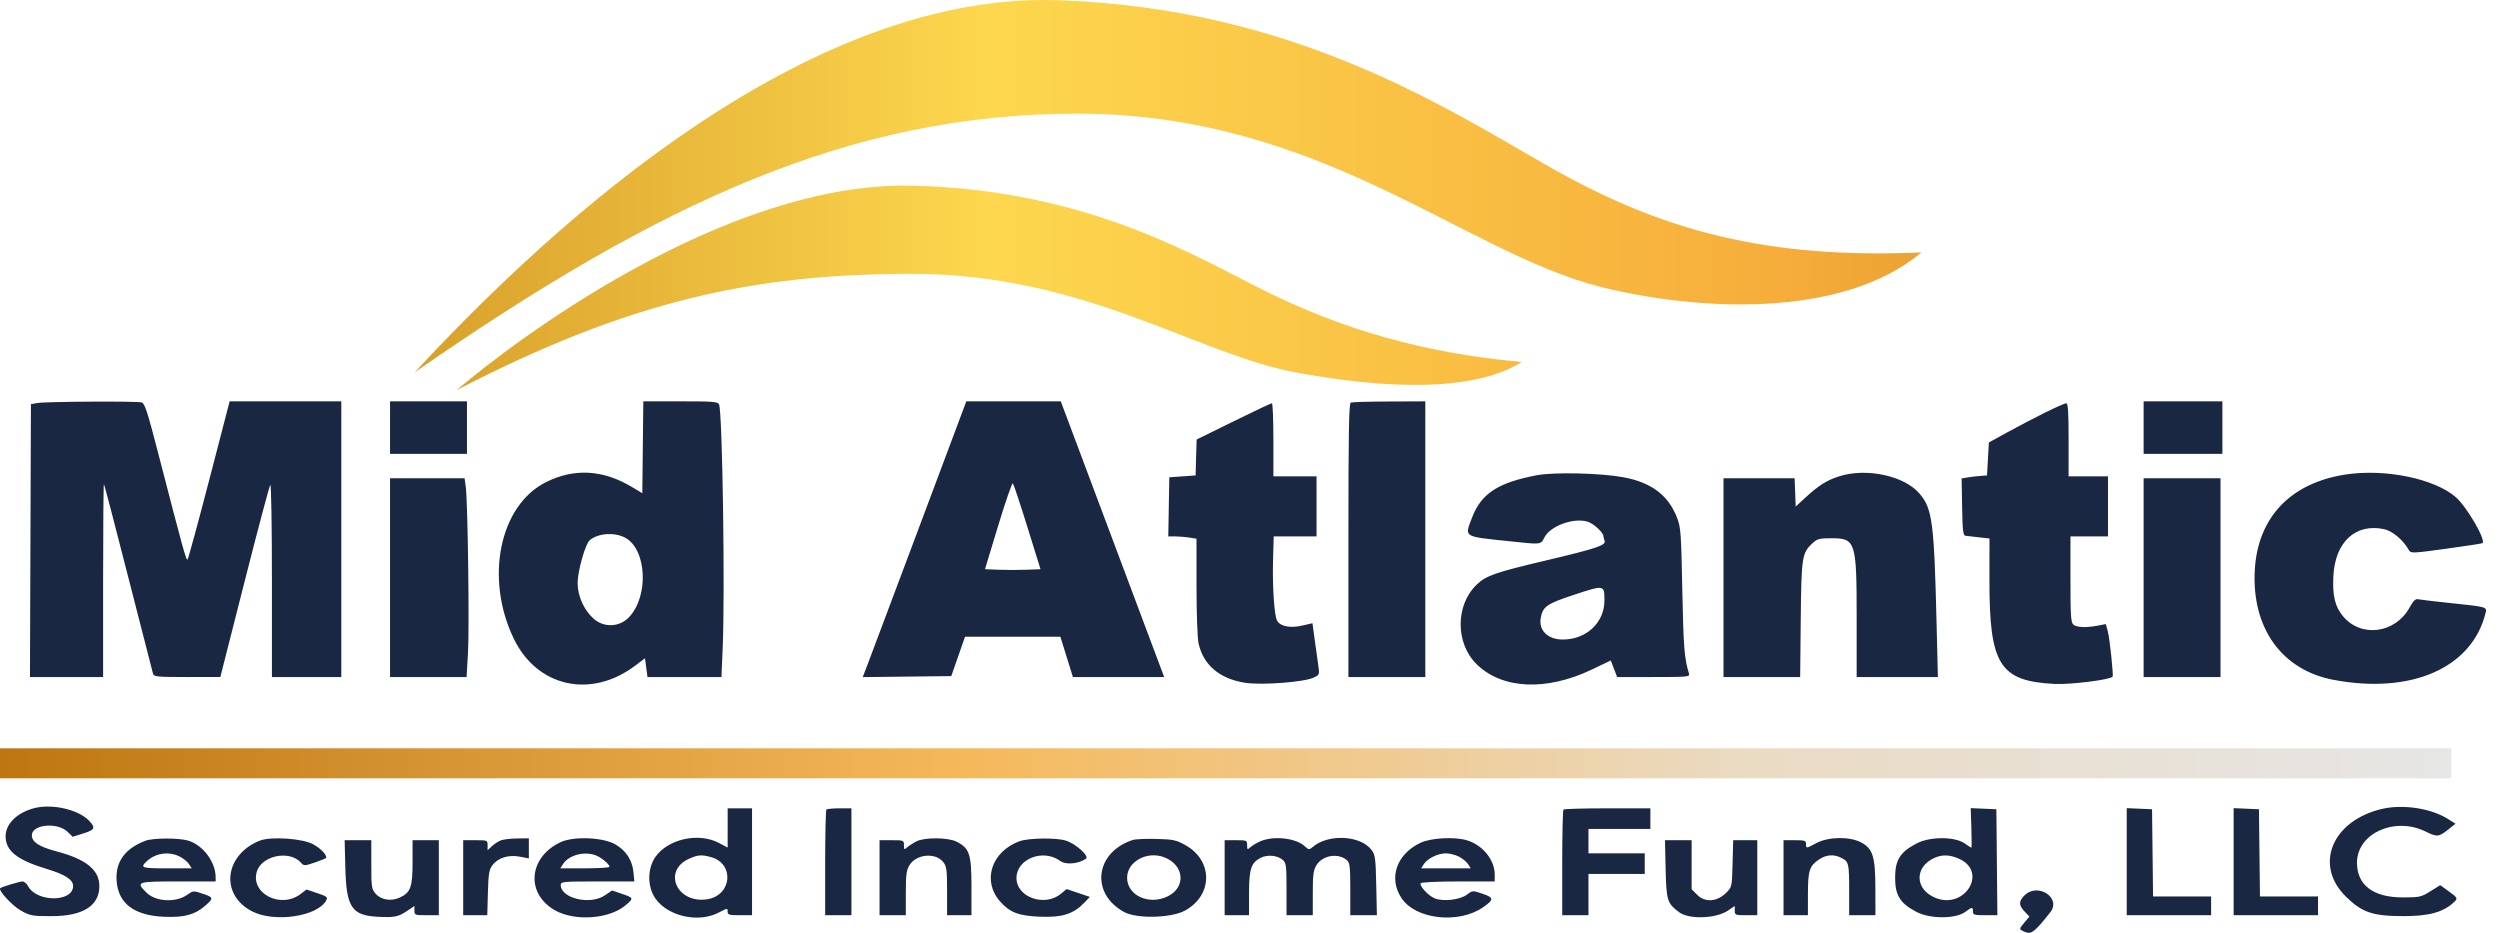
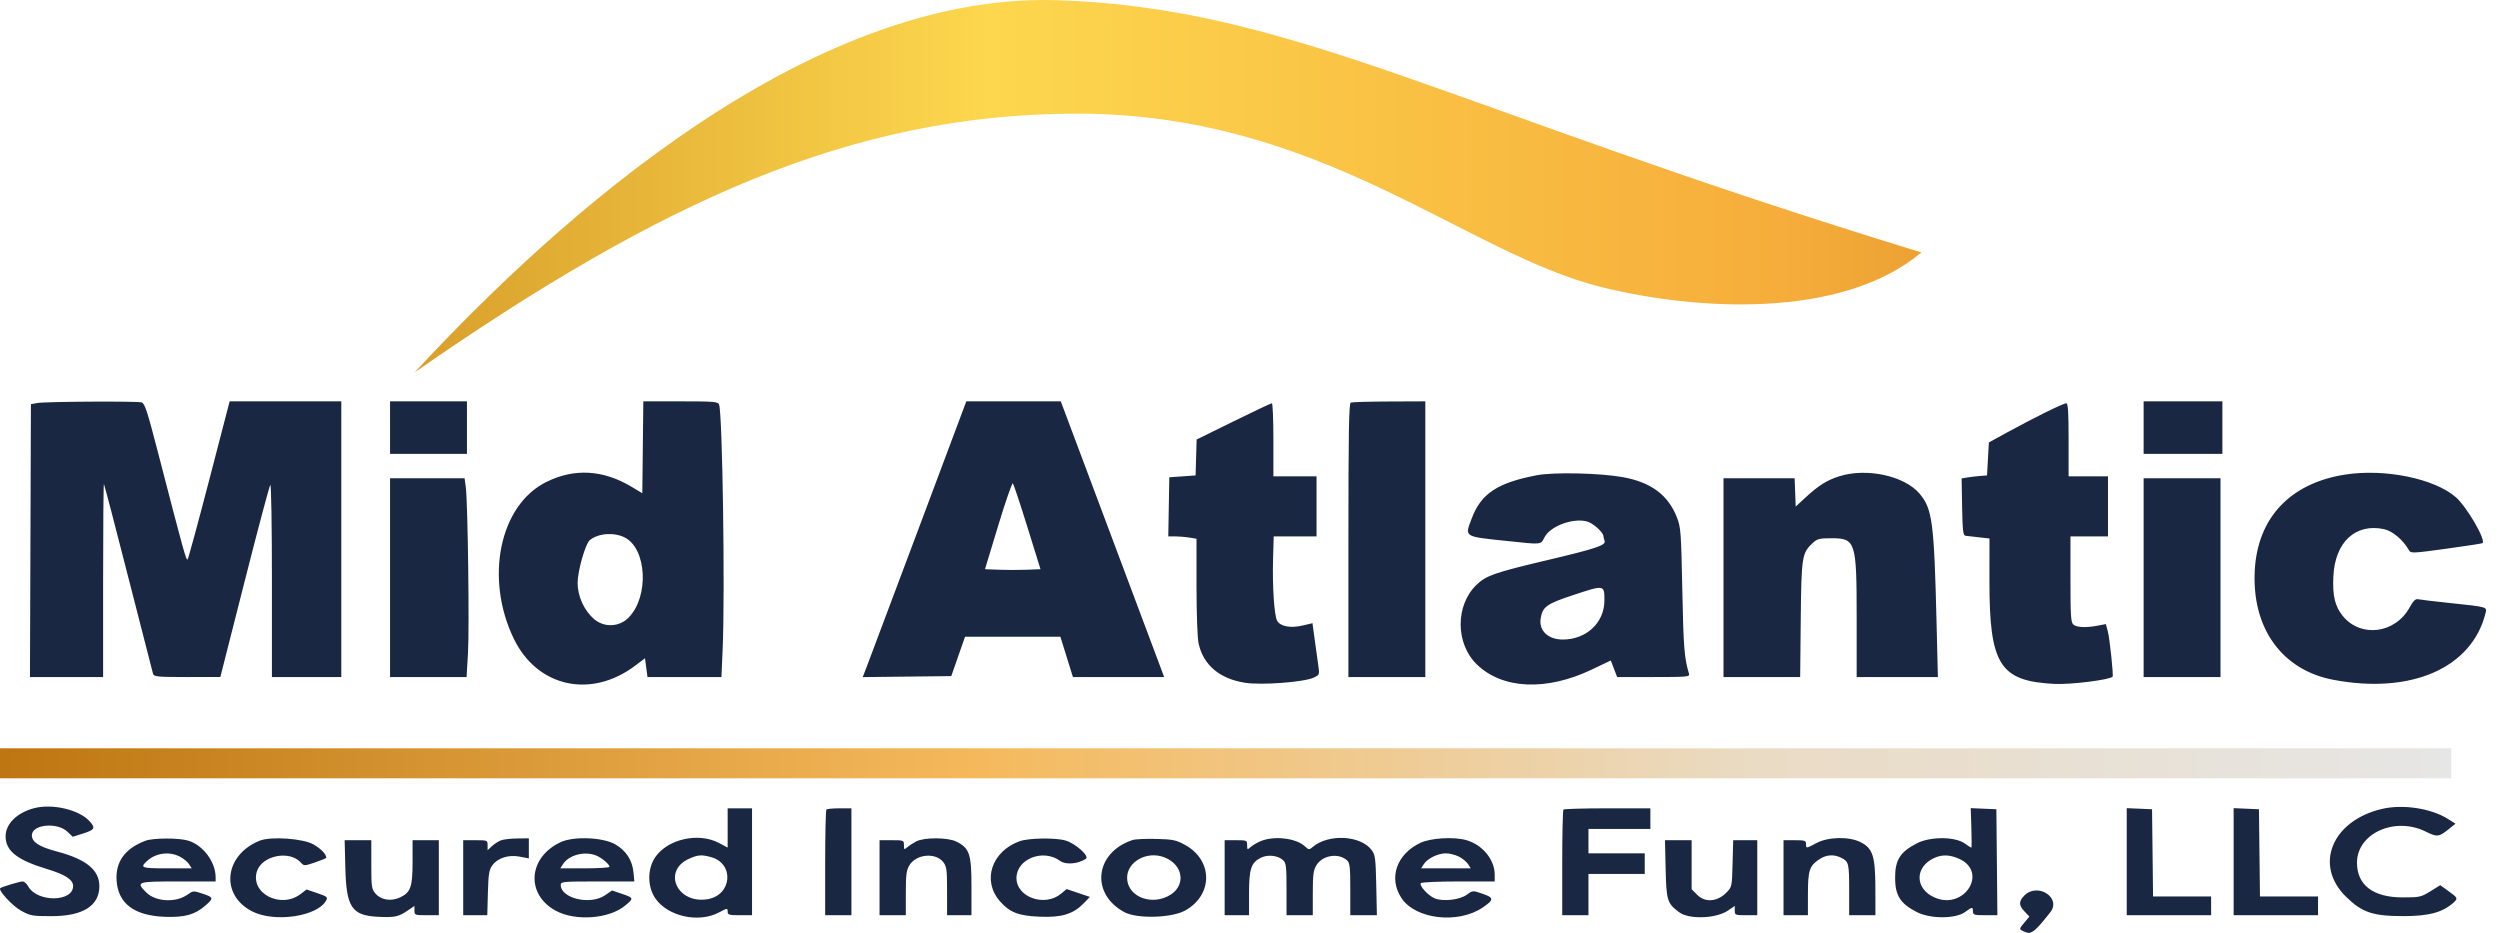
<svg xmlns="http://www.w3.org/2000/svg" width="134" height="50" viewBox="0 0 134 50" fill="none">
  <path fill-rule="evenodd" clip-rule="evenodd" d="M2.009 21.601L1.657 21.663L1.606 36.289H5.527V31.095C5.527 28.239 5.547 25.921 5.57 25.945C5.594 25.968 6.184 28.226 6.881 30.962C7.578 33.699 8.173 36.017 8.202 36.113C8.25 36.272 8.427 36.289 10.033 36.289L11.81 36.288L13.106 31.187C13.818 28.381 14.44 26.043 14.488 25.991C14.537 25.937 14.575 28.177 14.575 31.092V36.289H18.294V21.512H12.309L11.219 25.709C10.619 28.017 10.095 29.942 10.055 29.986C9.982 30.066 9.846 29.574 8.483 24.307C7.895 22.031 7.759 21.615 7.588 21.569C7.315 21.495 2.45 21.523 2.009 21.601ZM20.907 24.327H25.029V21.512H20.907V24.327ZM34.428 26.437L33.875 26.105C32.323 25.174 30.781 25.086 29.268 25.842C26.776 27.087 25.972 30.997 27.541 34.238C28.796 36.83 31.677 37.468 34.047 35.678L34.572 35.283L34.705 36.289H38.669L38.735 34.765C38.866 31.74 38.725 22.157 38.543 21.681C38.485 21.531 38.26 21.512 36.48 21.512H34.482L34.428 26.437ZM49.204 28.423C47.78 32.224 46.53 35.55 46.428 35.813L46.241 36.293L50.988 36.239L51.726 34.128H56.837L57.508 36.289H62.399L56.858 21.512H51.794L49.204 28.423ZM72.401 21.579C72.302 21.619 72.275 23.189 72.275 28.959V36.289H76.397V21.512L74.462 21.52C73.397 21.524 72.47 21.551 72.401 21.579ZM114.898 24.327H119.12V21.512H114.898V24.327ZM66.116 22.586L64.14 23.558L64.083 25.483L62.675 25.583L62.62 28.75L62.999 28.751C63.208 28.752 63.549 28.78 63.756 28.814L64.133 28.877V31.422C64.133 32.874 64.18 34.186 64.242 34.477C64.492 35.64 65.368 36.384 66.739 36.597C67.63 36.735 69.904 36.563 70.416 36.319C70.729 36.17 70.733 36.16 70.658 35.65C70.617 35.366 70.53 34.744 70.466 34.269L70.349 33.404L69.802 33.531C69.161 33.681 68.616 33.574 68.451 33.266C68.298 32.98 68.196 31.416 68.236 29.981L68.271 28.75H70.567V25.533H68.254V23.573C68.254 22.495 68.218 21.613 68.174 21.613C68.129 21.613 67.203 22.05 66.116 22.586ZM109.62 22.113C109.067 22.386 108.163 22.859 107.61 23.163L106.604 23.716L106.504 25.483L106.152 25.509C105.959 25.523 105.652 25.56 105.471 25.589L105.142 25.644L105.169 27.171C105.192 28.437 105.223 28.701 105.348 28.717C105.431 28.728 105.755 28.766 106.067 28.8L106.636 28.863L106.634 31.093C106.628 35.632 107.178 36.508 110.123 36.658C110.987 36.702 113.114 36.435 113.237 36.267C113.288 36.197 113.079 34.215 112.982 33.855L112.873 33.451L112.453 33.532C111.832 33.653 111.32 33.634 111.138 33.483C110.999 33.368 110.977 33.035 110.977 31.05V28.75H112.988V25.533H110.877V23.573C110.877 22.071 110.847 21.613 110.751 21.614C110.682 21.615 110.173 21.839 109.62 22.113ZM82.373 25.473C80.279 25.872 79.391 26.456 78.896 27.758C78.499 28.803 78.416 28.749 80.808 29C82.679 29.197 82.568 29.209 82.79 28.791C83.107 28.192 84.322 27.746 85.071 27.953C85.398 28.043 85.947 28.542 85.947 28.749C85.947 28.796 85.973 28.903 86.006 28.988C86.096 29.223 85.565 29.402 82.931 30.024C80.118 30.689 79.65 30.852 79.14 31.347C78 32.454 78.009 34.497 79.16 35.614C80.529 36.944 82.886 37.05 85.313 35.891L86.339 35.402L86.678 36.289H88.631C90.445 36.289 90.581 36.277 90.531 36.113C90.281 35.288 90.234 34.71 90.173 31.665C90.11 28.513 90.091 28.261 89.882 27.73C89.412 26.532 88.5 25.852 86.995 25.577C85.779 25.355 83.286 25.298 82.373 25.473ZM98.581 25.53C97.912 25.743 97.469 26.024 96.753 26.686L96.25 27.15L96.192 25.634H92.38V36.289H96.489L96.52 33.198C96.555 29.826 96.584 29.64 97.165 29.102C97.402 28.882 97.527 28.85 98.159 28.85C99.465 28.85 99.517 29.016 99.517 33.12V36.289H103.871L103.8 33.399C103.669 27.989 103.575 27.271 102.89 26.461C102.079 25.502 100.045 25.062 98.581 25.53ZM125.704 25.437C122.76 25.895 121.01 27.746 120.856 30.564C120.687 33.655 122.301 35.91 125.059 36.436C129.241 37.233 132.502 35.803 133.227 32.854C133.308 32.528 133.319 32.531 131.283 32.318C130.481 32.234 129.735 32.145 129.624 32.121C129.469 32.087 129.362 32.187 129.152 32.566C128.377 33.961 126.547 34.196 125.581 33.025C125.154 32.506 125.018 31.94 125.068 30.888C125.156 29.056 126.252 28.037 127.783 28.362C128.239 28.459 128.807 28.939 129.122 29.494C129.218 29.663 129.318 29.659 131.125 29.411C132.171 29.267 133.045 29.133 133.065 29.112C133.247 28.931 132.223 27.169 131.637 26.654C130.497 25.653 127.831 25.106 125.704 25.437ZM20.907 36.289H25.009L25.084 35.008C25.164 33.644 25.074 26.896 24.966 26.105L24.901 25.634H20.907V36.289ZM114.898 36.289H119.019V25.634H114.898V36.289ZM55.068 28.247L55.771 30.509L55.026 30.538C54.617 30.555 53.947 30.555 53.538 30.538L52.795 30.509L53.505 28.169C53.895 26.881 54.248 25.863 54.29 25.907C54.331 25.95 54.681 27.003 55.068 28.247ZM33.49 28.811C34.671 29.414 34.796 31.972 33.699 33.098C33.191 33.619 32.373 33.65 31.825 33.168C31.304 32.711 30.96 31.948 30.96 31.248C30.96 30.61 31.374 29.15 31.611 28.953C32.059 28.581 32.913 28.516 33.49 28.811ZM85.997 32.184C85.997 33.374 85.032 34.279 83.764 34.279C82.975 34.279 82.475 33.801 82.58 33.149C82.68 32.523 82.894 32.369 84.314 31.899C86.002 31.341 85.997 31.34 85.997 32.184ZM1.842 43.315C0.917 43.554 0.3 44.158 0.3 44.824C0.301 45.61 0.916 46.096 2.521 46.581C3.492 46.873 3.919 47.151 3.919 47.489C3.919 48.364 1.975 48.373 1.508 47.501C1.433 47.361 1.297 47.246 1.206 47.246C1.057 47.246 0.1 47.535 0.014 47.606C-0.114 47.711 0.663 48.555 1.12 48.808C1.624 49.088 1.725 49.106 2.765 49.106C4.442 49.106 5.326 48.551 5.326 47.498C5.326 46.632 4.62 46.054 3.053 45.641C2.099 45.389 1.707 45.136 1.707 44.771C1.707 44.19 3.066 44.054 3.614 44.58L3.897 44.851L4.461 44.673C5.087 44.476 5.134 44.379 4.786 44.002C4.225 43.398 2.806 43.066 1.842 43.315ZM127.664 43.36C124.988 43.994 124.017 46.372 125.744 48.062C126.614 48.912 127.174 49.102 128.82 49.104C130.179 49.106 130.929 48.904 131.507 48.382C131.755 48.157 131.742 48.125 131.241 47.765L130.796 47.446L130.269 47.773C129.77 48.084 129.692 48.101 128.779 48.101C127.203 48.101 126.334 47.44 126.334 46.241C126.334 44.673 128.353 43.755 130.011 44.569C130.651 44.884 130.718 44.874 131.322 44.385L131.613 44.15L131.215 43.899C130.303 43.323 128.79 43.094 127.664 43.36ZM39.002 45.431L38.535 45.183C37.451 44.606 35.809 44.966 35.133 45.928C34.691 46.557 34.691 47.534 35.133 48.163C35.809 49.125 37.451 49.484 38.535 48.908C38.983 48.67 39.002 48.667 39.002 48.858C39.002 49.035 39.072 49.056 39.655 49.056H40.309V43.326H39.002V45.431ZM44.296 43.393C44.259 43.43 44.229 44.719 44.229 46.258V49.056H45.636V43.326H45C44.65 43.326 44.333 43.356 44.296 43.393ZM83.802 43.393C83.765 43.43 83.735 44.719 83.735 46.258V49.056H85.142V46.844H88.158V45.739H85.142V44.432H88.46V43.326H86.165C84.902 43.326 83.839 43.356 83.802 43.393ZM105.665 44.377C105.684 44.96 105.684 45.437 105.665 45.437C105.646 45.437 105.487 45.335 105.313 45.211C104.786 44.835 103.46 44.832 102.739 45.204C101.849 45.664 101.578 46.093 101.578 47.045C101.578 47.997 101.849 48.426 102.739 48.886C103.463 49.26 104.826 49.257 105.335 48.88C105.71 48.603 105.75 48.6 105.75 48.855C105.75 49.035 105.817 49.056 106.405 49.056H107.06L107.006 43.376L105.631 43.316L105.665 44.377ZM113.993 49.056H118.516V48.051H115.404L115.35 43.376L113.993 43.317V49.056ZM119.723 49.056H124.246V48.051H121.134L121.08 43.376L119.723 43.317V49.056ZM7.784 45.068C6.693 45.488 6.185 46.192 6.249 47.196C6.327 48.425 7.195 49.08 8.826 49.141C9.902 49.181 10.449 49.029 11.017 48.531C11.461 48.14 11.451 48.098 10.856 47.9C10.367 47.737 10.348 47.739 10.043 47.956C9.424 48.396 8.344 48.338 7.843 47.838C7.27 47.264 7.321 47.246 9.548 47.246H11.559L11.558 47.02C11.556 46.197 10.88 45.295 10.086 45.057C9.574 44.904 8.193 44.91 7.784 45.068ZM13.916 45.062C12.014 45.829 11.788 47.967 13.516 48.85C14.717 49.465 17.023 49.123 17.484 48.262C17.577 48.088 17.527 48.048 17.009 47.873L16.429 47.677L16.122 47.913C15.06 48.732 13.413 47.897 13.766 46.719C14.024 45.859 15.509 45.552 16.124 46.231C16.296 46.421 16.307 46.421 16.894 46.223C17.222 46.112 17.49 46 17.49 45.974C17.49 45.789 17.214 45.502 16.809 45.265C16.259 44.942 14.517 44.82 13.916 45.062ZM26.839 45.047C26.7 45.102 26.485 45.243 26.361 45.36L26.135 45.572V45.304C26.135 45.04 26.123 45.035 25.481 45.035H24.828V49.056H26.118L26.151 47.856C26.18 46.828 26.215 46.617 26.396 46.374C26.69 45.978 27.265 45.8 27.869 45.918L28.346 46.011V44.934L27.718 44.941C27.372 44.944 26.977 44.992 26.839 45.047ZM30.055 45.138C28.309 45.95 28.163 47.927 29.783 48.812C30.834 49.386 32.639 49.256 33.501 48.545C33.982 48.149 33.977 48.127 33.341 47.911L32.807 47.729L32.423 47.99C31.632 48.527 30.055 48.154 30.055 47.43C30.055 47.258 30.185 47.246 32.028 47.246H34.001L33.954 46.756C33.892 46.109 33.561 45.598 32.988 45.262C32.336 44.879 30.754 44.812 30.055 45.138ZM49.105 45.102C48.939 45.189 48.724 45.33 48.627 45.415C48.465 45.556 48.451 45.547 48.451 45.302C48.451 45.04 48.438 45.035 47.798 45.035H47.144V49.056H48.552L48.552 47.875C48.552 46.888 48.584 46.642 48.745 46.377C49.111 45.778 50.144 45.681 50.558 46.208C50.74 46.44 50.763 46.612 50.763 47.763V49.056H52.07V47.513C52.07 45.769 51.968 45.464 51.264 45.11C50.805 44.88 49.534 44.875 49.105 45.102ZM54.642 45.092C53.14 45.643 52.631 47.209 53.598 48.309C54.124 48.908 54.594 49.09 55.746 49.136C56.916 49.184 57.527 48.995 58.096 48.408L58.419 48.075L57.17 47.653L56.879 47.898C56.008 48.631 54.483 48.1 54.483 47.063C54.483 46.035 55.914 45.474 56.824 46.146C57.12 46.365 57.784 46.31 58.203 46.033C58.411 45.895 57.658 45.215 57.117 45.053C56.581 44.892 55.126 44.915 54.642 45.092ZM60.715 45.023C58.688 45.683 58.429 47.9 60.263 48.889C60.944 49.257 62.791 49.209 63.522 48.804C65.026 47.973 65.025 46.113 63.519 45.288C63.035 45.023 62.87 44.988 61.972 44.966C61.419 44.952 60.853 44.978 60.715 45.023ZM67.554 45.093C67.362 45.177 67.124 45.318 67.026 45.407C66.859 45.558 66.847 45.551 66.847 45.302C66.847 45.043 66.83 45.035 66.244 45.035H65.641V49.056H66.948V47.895C66.948 46.581 67.057 46.245 67.568 45.981C67.938 45.79 68.486 45.845 68.769 46.102C68.937 46.253 68.958 46.431 68.958 47.664V49.056H70.365L70.366 47.875C70.366 46.888 70.398 46.642 70.559 46.377C70.889 45.837 71.741 45.7 72.2 46.114C72.351 46.25 72.376 46.466 72.376 47.664V49.056H73.801L73.767 47.455C73.737 46.025 73.711 45.823 73.525 45.57C72.933 44.764 71.179 44.679 70.339 45.415C70.178 45.556 70.142 45.551 69.937 45.36C69.465 44.917 68.268 44.784 67.554 45.093ZM76.146 45.171C74.855 45.775 74.409 47.065 75.12 48.138C75.873 49.276 78.155 49.539 79.476 48.641C80.085 48.227 80.084 48.115 79.465 47.905C78.936 47.725 78.934 47.725 78.624 47.955C78.246 48.234 77.346 48.336 76.898 48.151C76.553 48.008 76.065 47.477 76.151 47.338C76.182 47.288 77.087 47.246 78.162 47.246H80.116V46.876C80.116 46.079 79.458 45.278 78.6 45.032C77.939 44.843 76.698 44.913 76.146 45.171ZM97.366 45.186C96.797 45.488 96.803 45.487 96.803 45.236C96.803 45.057 96.736 45.035 96.2 45.035H95.597V49.056H96.904L96.905 47.925C96.907 46.658 96.985 46.414 97.498 46.068C97.89 45.804 98.3 45.776 98.706 45.986C99.095 46.187 99.115 46.276 99.115 47.757V49.056H100.523L100.52 47.623C100.518 45.895 100.384 45.475 99.73 45.141C99.119 44.83 97.995 44.851 97.366 45.186ZM18.51 46.518C18.562 48.632 18.854 49.07 20.259 49.14C21.147 49.185 21.356 49.142 21.845 48.81L22.214 48.559V48.807C22.214 49.046 22.24 49.056 22.868 49.056H23.521V45.035H22.114V46.196C22.114 47.538 22.011 47.833 21.452 48.098C20.97 48.327 20.43 48.245 20.128 47.898C19.919 47.656 19.902 47.541 19.902 46.336V45.035H18.473L18.51 46.518ZM89.278 46.586C89.317 48.271 89.364 48.419 90 48.894C90.534 49.292 91.975 49.243 92.621 48.805L92.983 48.559V48.807C92.983 49.044 93.012 49.056 93.587 49.056H94.19V45.035H92.899L92.866 46.29C92.833 47.543 92.832 47.545 92.518 47.859C92.04 48.337 91.391 48.384 90.978 47.97L90.671 47.664V45.035H89.243L89.278 46.586ZM9.64 45.915C9.829 46.011 10.05 46.192 10.13 46.316L10.277 46.543H8.957C7.58 46.543 7.494 46.513 7.865 46.164C8.337 45.72 9.062 45.618 9.64 45.915ZM31.933 45.846C32.235 45.96 32.669 46.322 32.669 46.46C32.669 46.505 32.075 46.543 31.35 46.543H30.031L30.177 46.316C30.491 45.831 31.313 45.611 31.933 45.846ZM78.198 45.915C78.387 46.011 78.607 46.192 78.688 46.316L78.834 46.543H76.171L76.318 46.316C76.516 46.011 77.074 45.739 77.503 45.739C77.696 45.739 78.009 45.818 78.198 45.915ZM38.116 45.943C39.373 46.292 39.235 47.975 37.93 48.196C36.301 48.471 35.478 46.691 36.929 46.031C37.406 45.815 37.602 45.8 38.116 45.943ZM62.392 45.946C63.481 46.357 63.591 47.559 62.584 48.046C61.577 48.534 60.413 47.997 60.413 47.045C60.413 46.187 61.473 45.599 62.392 45.946ZM105.014 46.034C106.576 46.743 105.294 48.788 103.711 48.114C102.625 47.651 102.613 46.459 103.689 45.981C104.109 45.794 104.522 45.811 105.014 46.034ZM108.51 47.996C108.196 48.31 108.198 48.525 108.52 48.86L108.776 49.128L108.52 49.433C108.2 49.813 108.199 49.809 108.566 49.961C108.881 50.092 109.08 49.932 109.897 48.896C110.506 48.121 109.219 47.286 108.51 47.996Z" fill="#192742" />
-   <path d="M56.645 0.011C42.371 -0.442 28.247 13.481 22.216 19.965C35.385 10.817 45.638 6.092 57.751 6.092C70.819 6.092 78.459 13.558 85.848 15.391C90.824 16.625 98.665 17.15 102.987 13.531C94.694 13.883 89.064 12.382 82.983 8.907C77.353 5.69 69.211 0.409 56.645 0.011Z" fill="url(#paint0_linear_113_352)" />
-   <path d="M48.905 9.952C38.868 9.715 27.544 18.295 24.478 20.909C33.737 16.119 40.387 14.677 48.905 14.677C58.094 14.677 64.216 18.994 69.412 19.954C72.911 20.6 78.536 21.296 81.575 19.401C76.449 18.949 71.875 17.692 67.258 15.32C63.431 13.354 57.741 10.16 48.905 9.952Z" fill="url(#paint1_linear_113_352)" />
+   <path d="M56.645 0.011C42.371 -0.442 28.247 13.481 22.216 19.965C35.385 10.817 45.638 6.092 57.751 6.092C70.819 6.092 78.459 13.558 85.848 15.391C90.824 16.625 98.665 17.15 102.987 13.531C77.353 5.69 69.211 0.409 56.645 0.011Z" fill="url(#paint0_linear_113_352)" />
  <path d="M0 40.109H131.385V41.718H0V40.109Z" fill="url(#paint2_linear_113_352)" />
  <defs>
    <linearGradient id="paint0_linear_113_352" x1="0.117" y1="50" x2="133.37" y2="50" gradientUnits="userSpaceOnUse">
      <stop stop-color="#BE7812" />
      <stop offset="0.397" stop-color="#FDD74E" />
      <stop offset="0.715" stop-color="#F6AD3B" />
      <stop offset="1" stop-color="#BE7712" />
    </linearGradient>
    <linearGradient id="paint1_linear_113_352" x1="0.117" y1="50" x2="133.37" y2="50" gradientUnits="userSpaceOnUse">
      <stop stop-color="#BE7812" />
      <stop offset="0.397" stop-color="#FDD74E" />
      <stop offset="0.715" stop-color="#F6AD3B" />
      <stop offset="1" stop-color="#BE7712" />
    </linearGradient>
    <linearGradient id="paint2_linear_113_352" x1="0.116" y1="41.718" x2="131.501" y2="41.718" gradientUnits="userSpaceOnUse">
      <stop stop-color="#BD7611" />
      <stop offset="0.397" stop-color="#F5B95C" />
      <stop offset="0.715" stop-color="#EADBC4" />
      <stop offset="1" stop-color="#E6E6E6" />
    </linearGradient>
  </defs>
</svg>